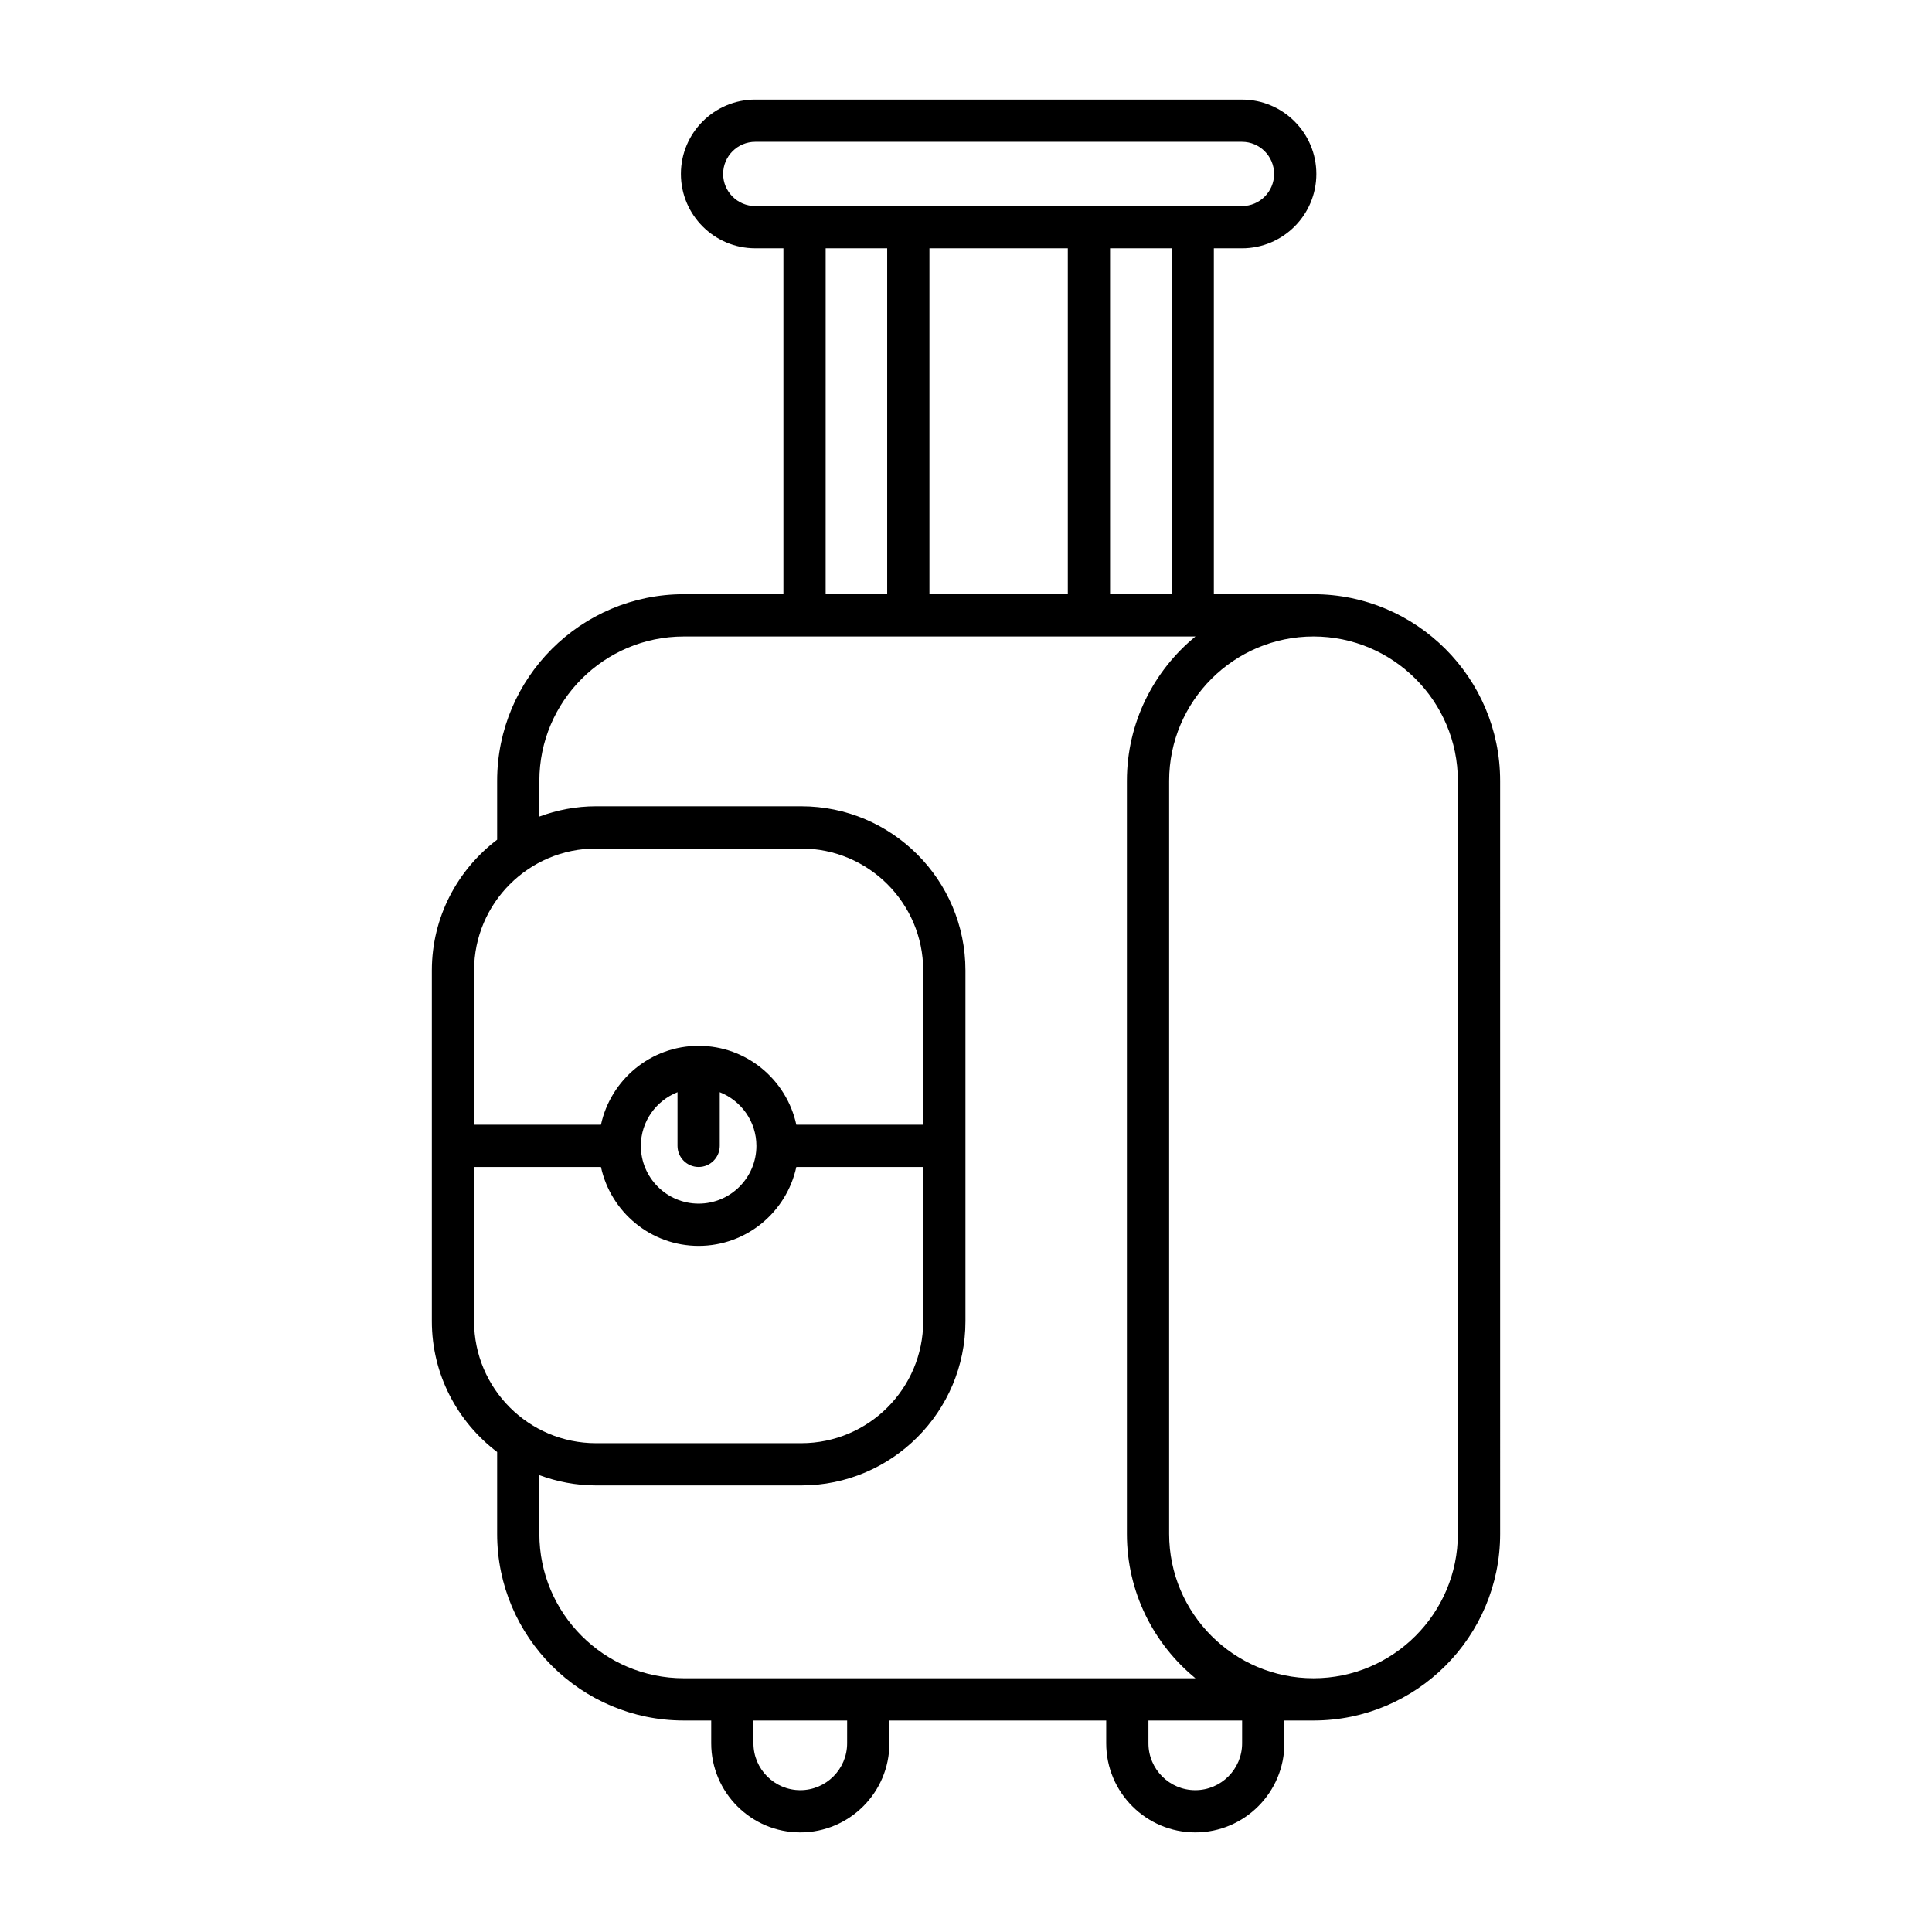
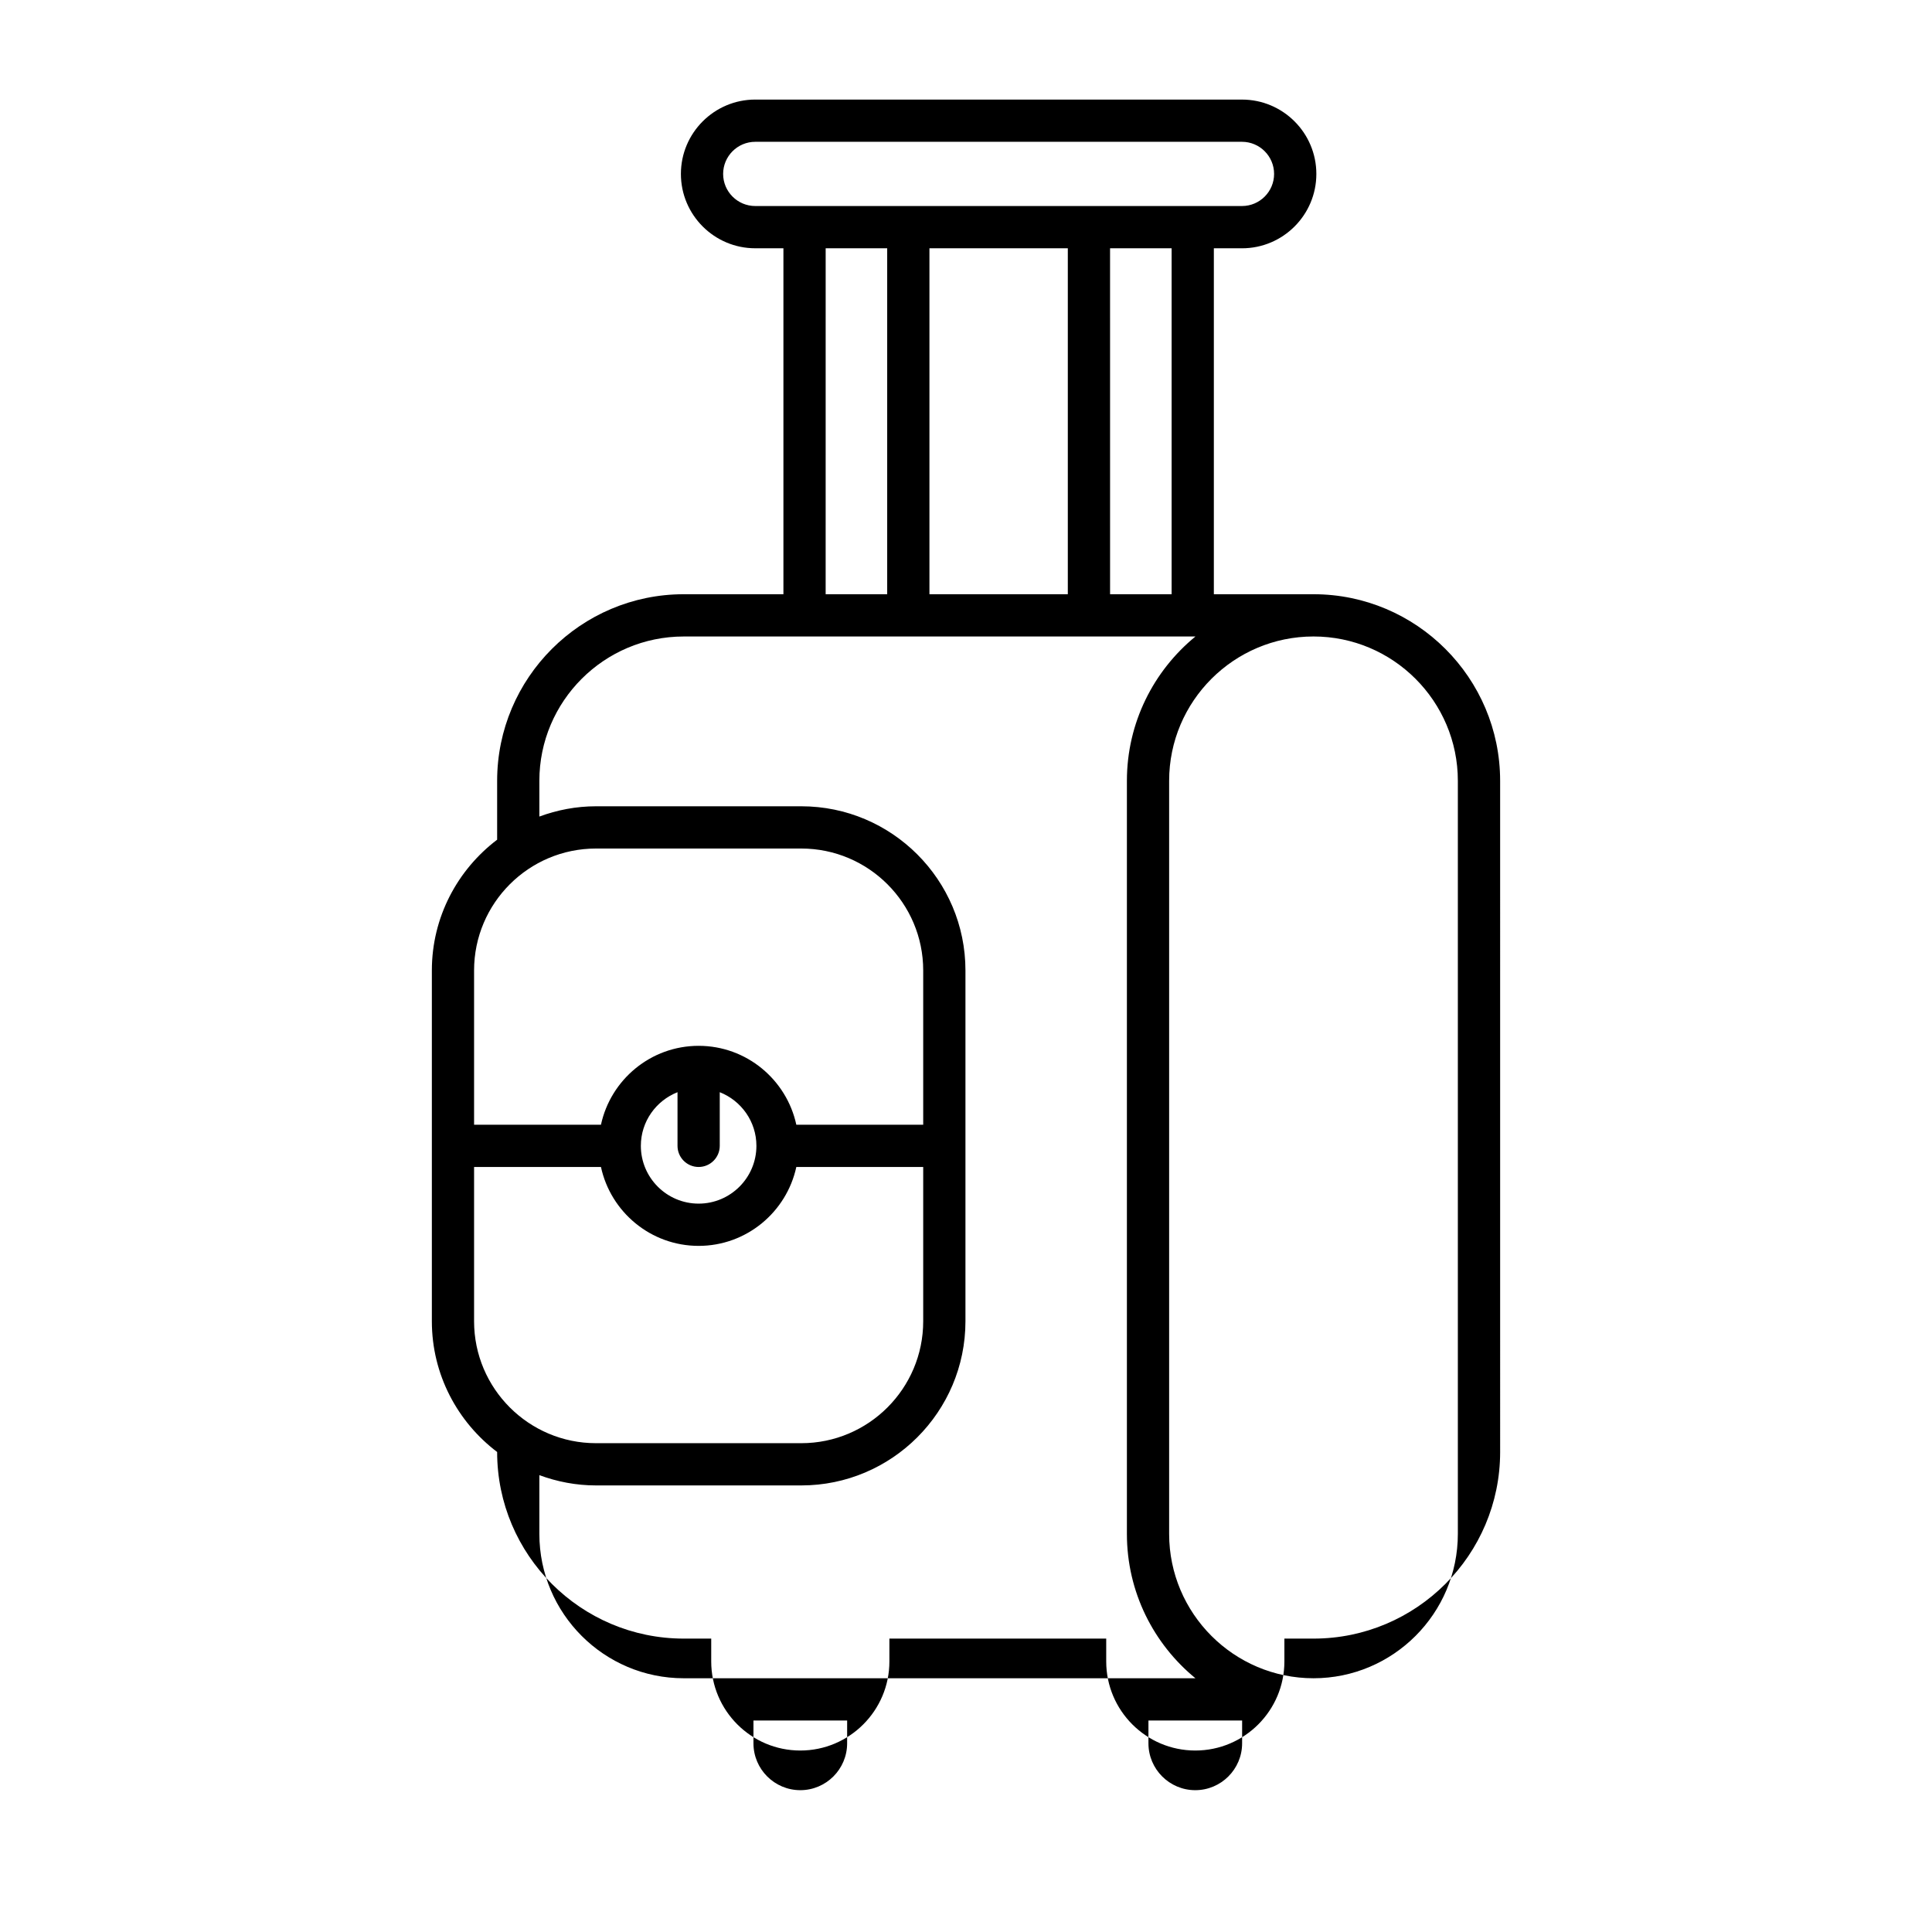
<svg xmlns="http://www.w3.org/2000/svg" fill="#000000" width="800px" height="800px" version="1.1" viewBox="144 144 512 512">
-   <path d="m541.55 350.93c0-27.27-22.184-49.453-49.453-49.453h-26.414v-91.676h7.461c10.863 0 19.703-8.84 19.703-19.703 0-10.867-8.84-19.707-19.703-19.707l-128.99-0.004c-10.867 0-19.707 8.84-19.707 19.707 0 10.863 8.84 19.703 19.707 19.703h7.461v91.68h-26.414c-27.27 0-49.453 22.184-49.453 49.453v15.602c-10.484 7.949-17.301 20.5-17.301 34.645v92.973c0 14.145 6.816 26.695 17.301 34.645v21.703c0 27.27 22.184 49.453 49.453 49.453h7.281v6.051c0 13.02 10.59 23.609 23.609 23.609 13.016 0 23.609-10.59 23.609-23.609v-6.051h57.461v6.051c0 13.02 10.59 23.609 23.609 23.609 13.02 0 23.609-10.59 23.609-23.609v-6.051h7.723c27.27 0 49.453-22.184 49.453-49.453zm-197.4-152.33c-4.691 0-8.512-3.816-8.512-8.508s3.82-8.512 8.512-8.512h128.99c4.691 0 8.508 3.82 8.508 8.512s-3.816 8.508-8.508 8.508zm110.34 11.199v91.68h-16.309l-0.004-91.68zm-27.508 0v91.68h-36.672v-91.68zm-47.867 0v91.68h-16.309l0.004-91.68zm-109.48 191.38c0-17.816 14.492-32.309 32.309-32.309h54.406c17.816 0 32.309 14.492 32.309 32.309v40.887h-33.625c-2.582-11.934-13.195-20.91-25.887-20.91s-23.305 8.977-25.887 20.91h-33.625zm59.508 52.082c3.09 0 5.598-2.508 5.598-5.598v-14.219c5.676 2.242 9.715 7.754 9.715 14.219 0 8.441-6.867 15.312-15.312 15.312-8.441 0-15.312-6.867-15.312-15.312 0-6.465 4.039-11.977 9.715-14.219v14.219c0 3.09 2.508 5.598 5.598 5.598zm-59.508 40.891v-40.891h33.625c2.582 11.934 13.195 20.91 25.887 20.91s23.305-8.977 25.887-20.91h33.625v40.891c0 17.816-14.492 32.309-32.309 32.309h-54.406c-17.816 0-32.309-14.492-32.309-32.309zm98.863 111.85c0 6.844-5.566 12.414-12.41 12.414s-12.414-5.57-12.414-12.414v-6.051h24.828zm-43.305-17.246c-21.098 0-38.258-17.164-38.258-38.258v-15.566c4.688 1.73 9.727 2.723 15.008 2.723h54.406c23.988 0 43.504-19.516 43.504-43.504v-92.973c0-23.988-19.516-43.504-43.504-43.504h-54.406c-5.281 0-10.32 0.992-15.008 2.723v-9.465c0-21.094 17.164-38.254 38.258-38.254h135.61c-11.078 9.078-18.164 22.852-18.164 38.254v199.57c0 15.406 7.086 29.184 18.164 38.258zm147.98 17.246c0 6.844-5.57 12.414-12.414 12.414s-12.41-5.57-12.41-12.414v-6.051h24.828zm57.172-55.504c0 21.098-17.164 38.258-38.254 38.258-21.098 0-38.258-17.164-38.258-38.258v-199.57c0-21.094 17.164-38.254 38.258-38.254s38.254 17.164 38.254 38.254z" />
+   <path d="m541.55 350.93c0-27.27-22.184-49.453-49.453-49.453h-26.414v-91.676h7.461c10.863 0 19.703-8.84 19.703-19.703 0-10.867-8.84-19.707-19.703-19.707l-128.99-0.004c-10.867 0-19.707 8.84-19.707 19.707 0 10.863 8.84 19.703 19.707 19.703h7.461v91.68h-26.414c-27.27 0-49.453 22.184-49.453 49.453v15.602c-10.484 7.949-17.301 20.5-17.301 34.645v92.973c0 14.145 6.816 26.695 17.301 34.645c0 27.27 22.184 49.453 49.453 49.453h7.281v6.051c0 13.02 10.59 23.609 23.609 23.609 13.016 0 23.609-10.59 23.609-23.609v-6.051h57.461v6.051c0 13.02 10.59 23.609 23.609 23.609 13.02 0 23.609-10.59 23.609-23.609v-6.051h7.723c27.27 0 49.453-22.184 49.453-49.453zm-197.4-152.33c-4.691 0-8.512-3.816-8.512-8.508s3.82-8.512 8.512-8.512h128.99c4.691 0 8.508 3.82 8.508 8.512s-3.816 8.508-8.508 8.508zm110.34 11.199v91.68h-16.309l-0.004-91.68zm-27.508 0v91.68h-36.672v-91.68zm-47.867 0v91.68h-16.309l0.004-91.68zm-109.48 191.38c0-17.816 14.492-32.309 32.309-32.309h54.406c17.816 0 32.309 14.492 32.309 32.309v40.887h-33.625c-2.582-11.934-13.195-20.91-25.887-20.91s-23.305 8.977-25.887 20.91h-33.625zm59.508 52.082c3.09 0 5.598-2.508 5.598-5.598v-14.219c5.676 2.242 9.715 7.754 9.715 14.219 0 8.441-6.867 15.312-15.312 15.312-8.441 0-15.312-6.867-15.312-15.312 0-6.465 4.039-11.977 9.715-14.219v14.219c0 3.09 2.508 5.598 5.598 5.598zm-59.508 40.891v-40.891h33.625c2.582 11.934 13.195 20.91 25.887 20.91s23.305-8.977 25.887-20.91h33.625v40.891c0 17.816-14.492 32.309-32.309 32.309h-54.406c-17.816 0-32.309-14.492-32.309-32.309zm98.863 111.85c0 6.844-5.566 12.414-12.41 12.414s-12.414-5.57-12.414-12.414v-6.051h24.828zm-43.305-17.246c-21.098 0-38.258-17.164-38.258-38.258v-15.566c4.688 1.73 9.727 2.723 15.008 2.723h54.406c23.988 0 43.504-19.516 43.504-43.504v-92.973c0-23.988-19.516-43.504-43.504-43.504h-54.406c-5.281 0-10.32 0.992-15.008 2.723v-9.465c0-21.094 17.164-38.254 38.258-38.254h135.61c-11.078 9.078-18.164 22.852-18.164 38.254v199.57c0 15.406 7.086 29.184 18.164 38.258zm147.98 17.246c0 6.844-5.57 12.414-12.414 12.414s-12.41-5.57-12.41-12.414v-6.051h24.828zm57.172-55.504c0 21.098-17.164 38.258-38.254 38.258-21.098 0-38.258-17.164-38.258-38.258v-199.57c0-21.094 17.164-38.254 38.258-38.254s38.254 17.164 38.254 38.254z" />
</svg>